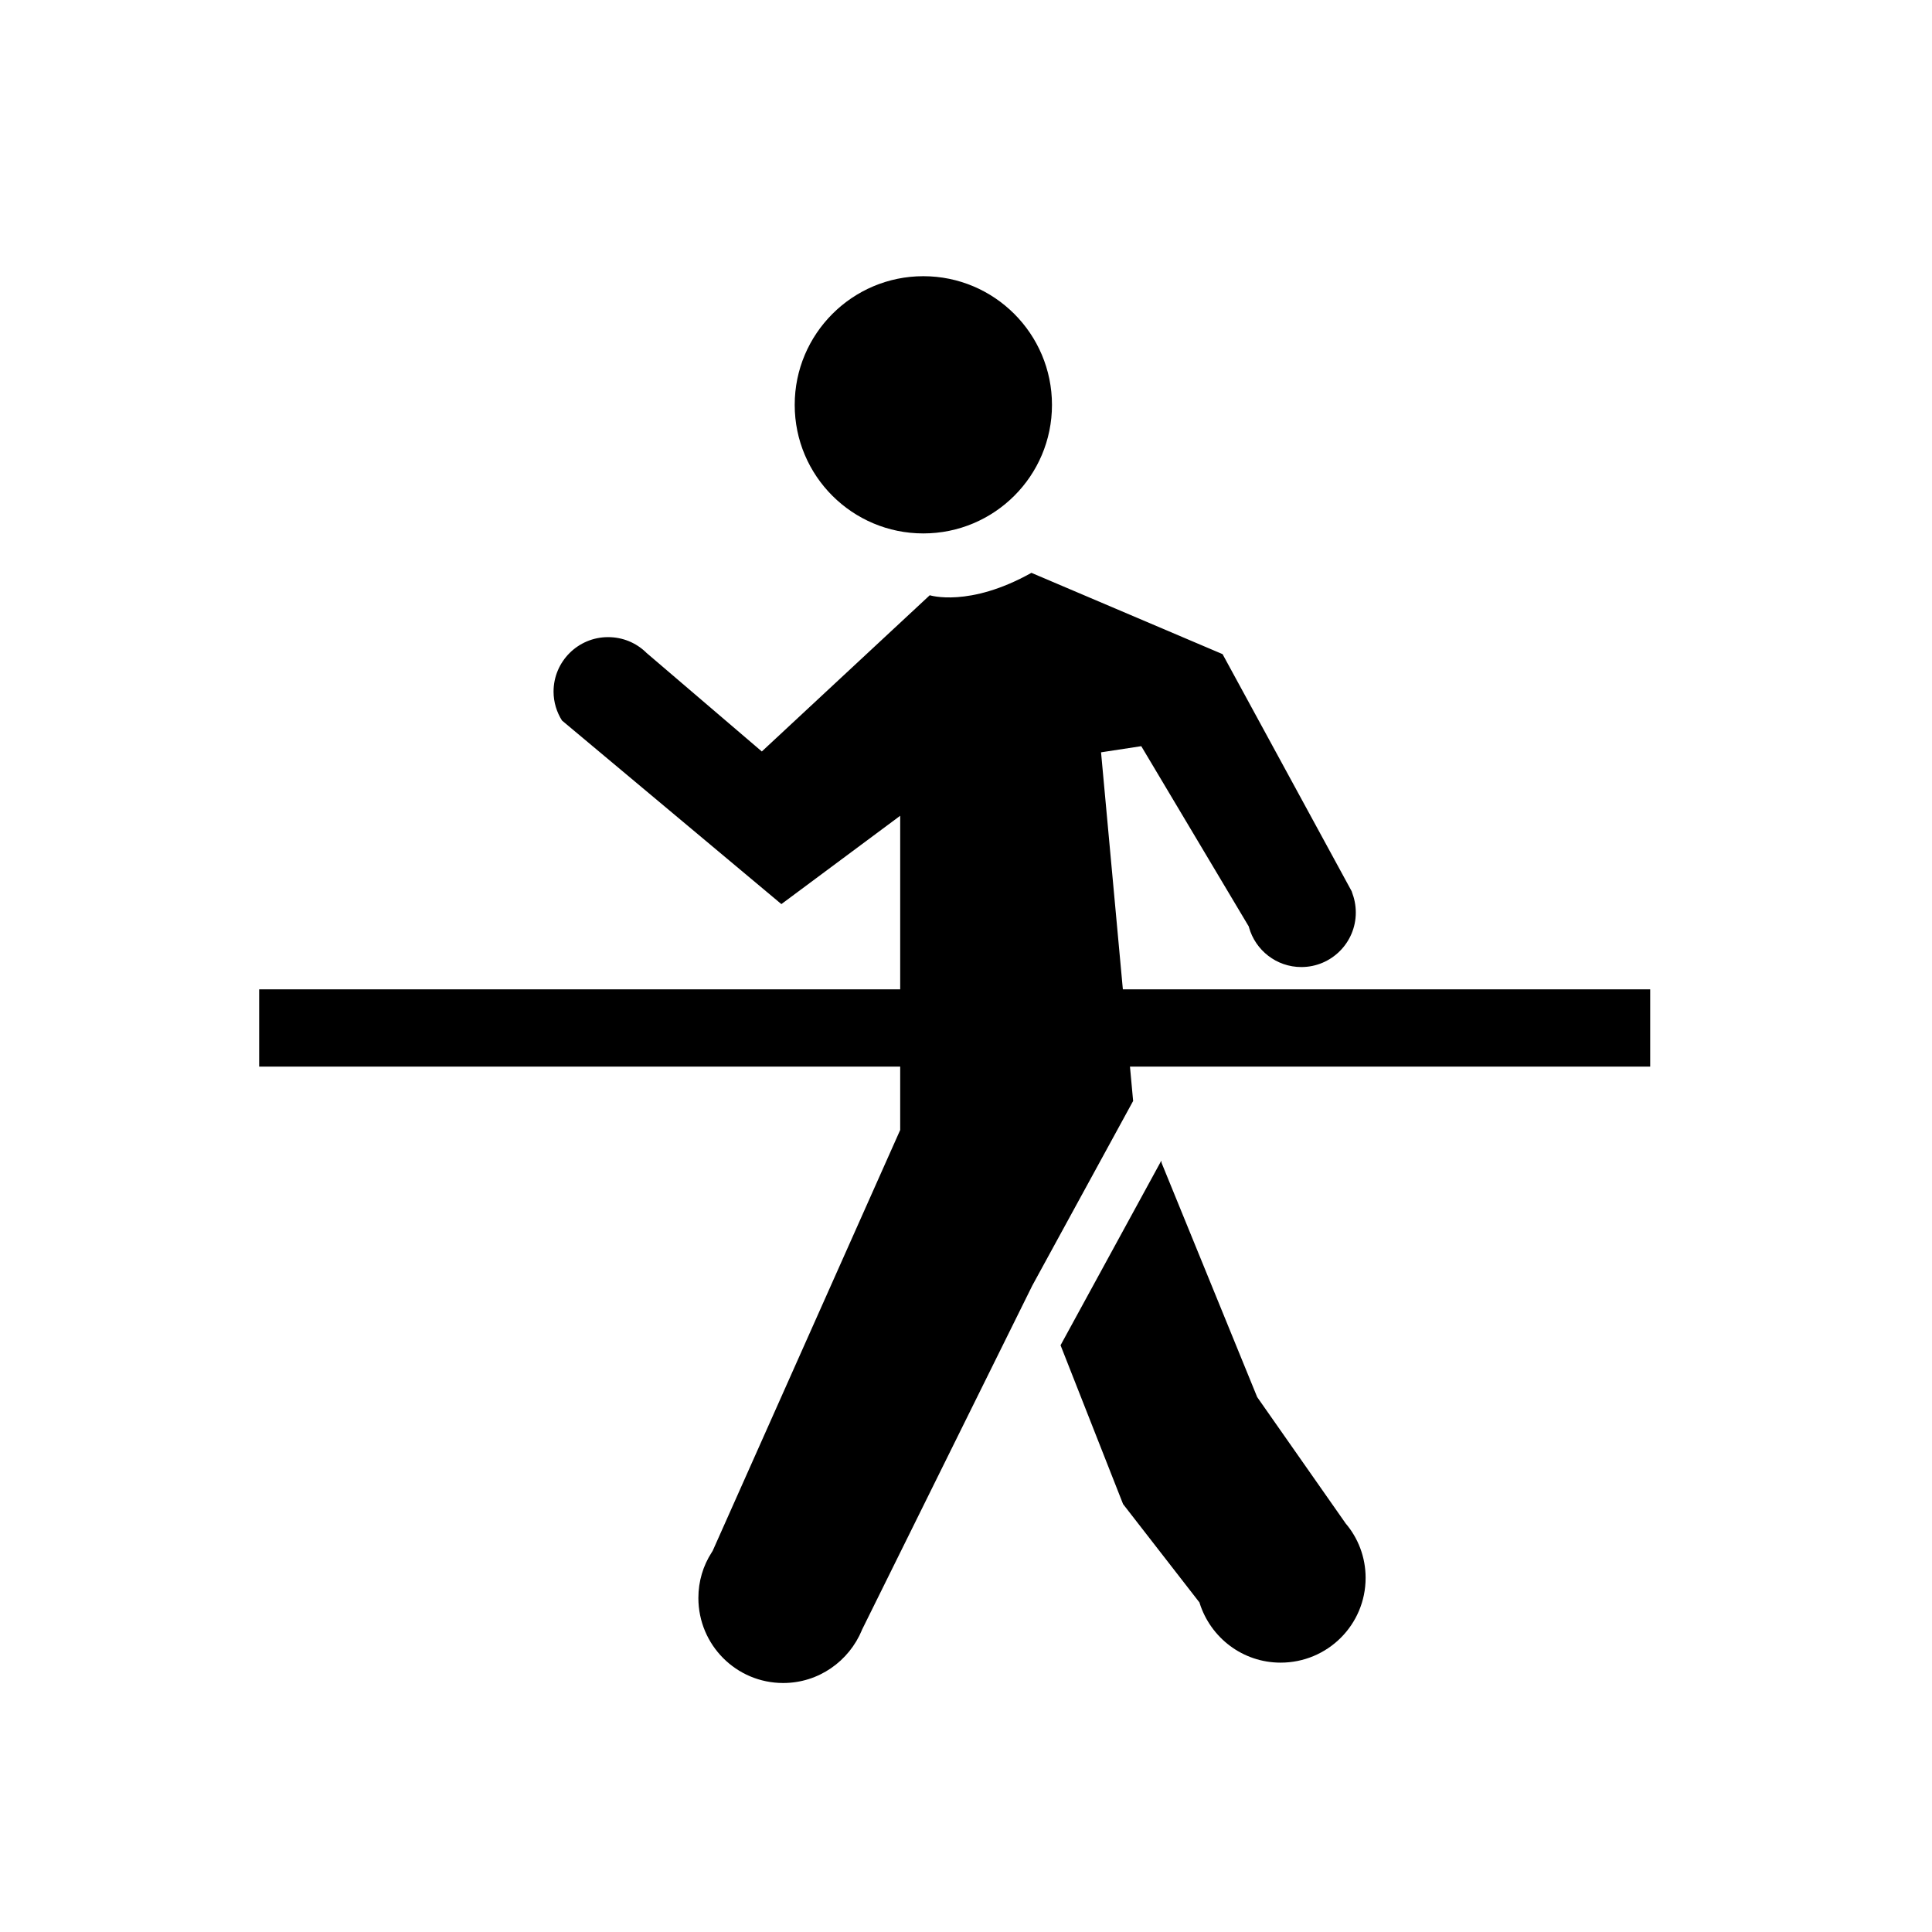
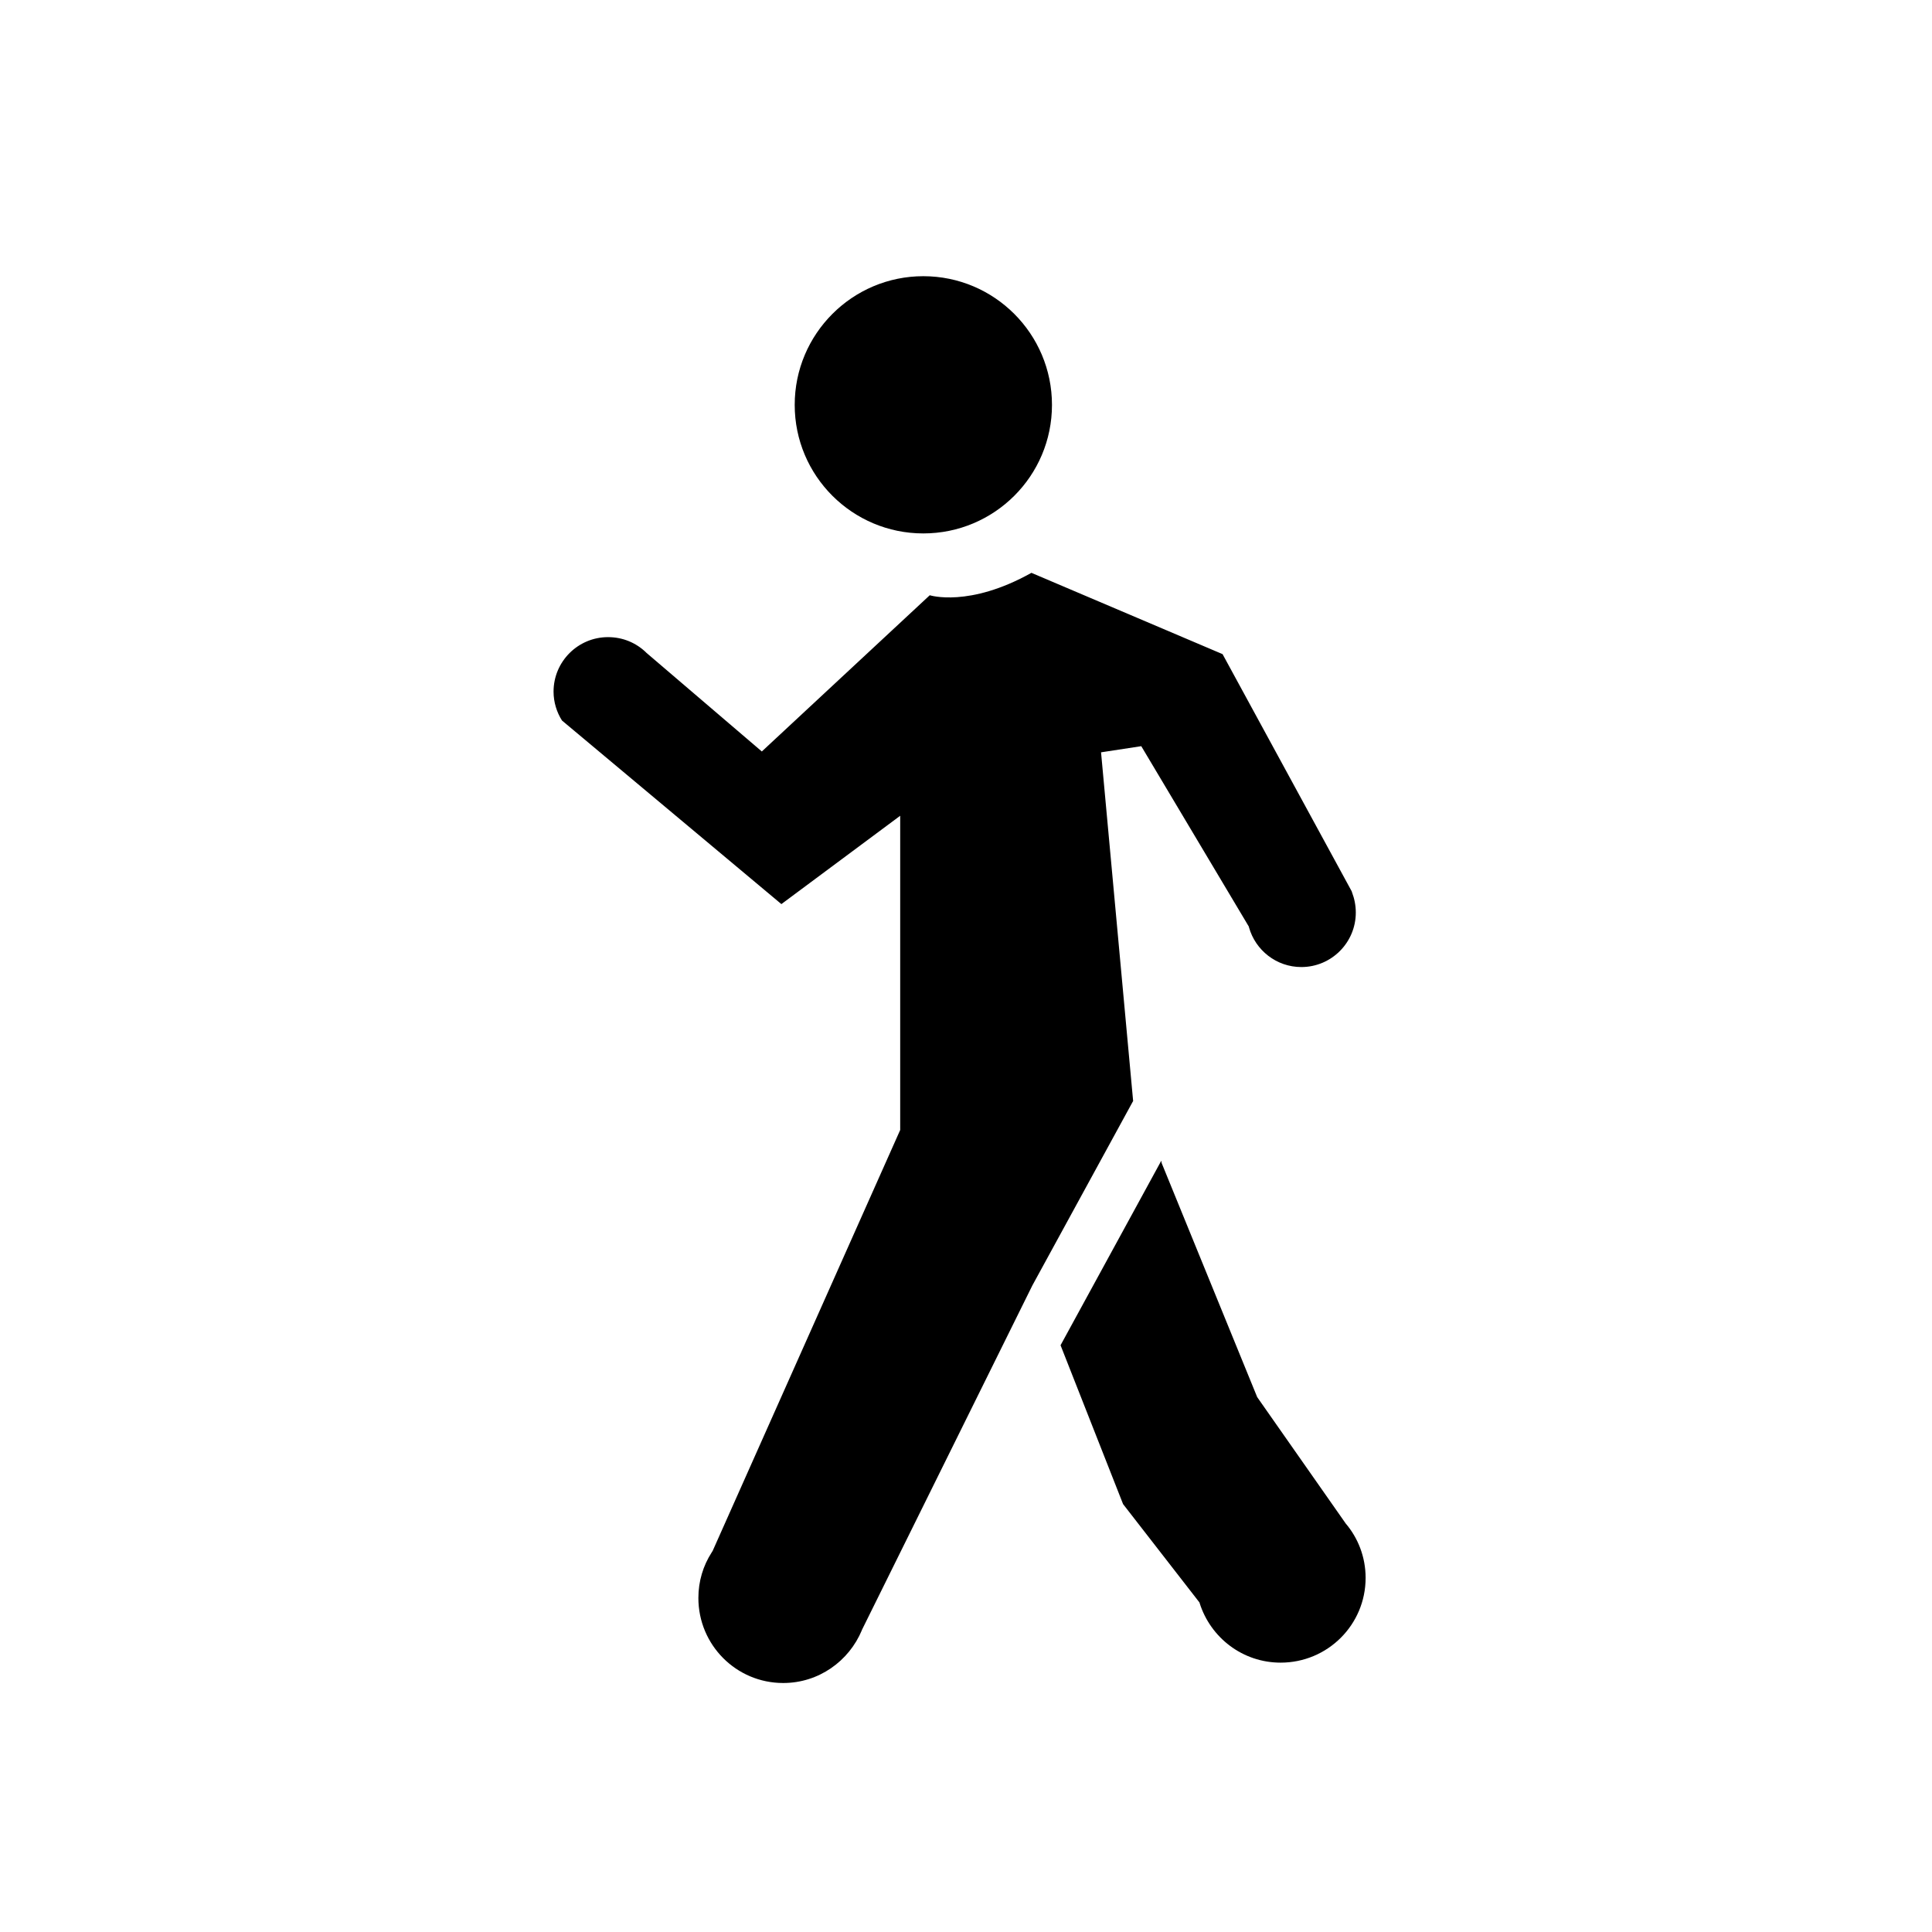
<svg xmlns="http://www.w3.org/2000/svg" version="1.1" width="50" height="50" viewBox="0 0 50 50" xml:space="preserve">
  <g transform="translate(-250,-4300)">
-     <line fill="none" stroke="#000000" stroke-width="2" x1="256.707" x2="292.707" y1="4326.604" y2="4326.604" />
    <path d="M285.088,4323.617c0,0.776-0.63,1.41-1.41,1.41c-0.644,0-1.187-0.435-1.354-1.026l-0.005-0.022l-2.783-4.668     l-1.041,0.159l0.831,9.031h-0.005l-2.605,4.769l-4.412,8.917v0.005c-0.334,0.799-1.117,1.364-2.035,1.364     c-1.215,0-2.195-0.985-2.195-2.2c0-0.433,0.123-0.835,0.343-1.177l0.026-0.041l4.854-10.894v-8.132l-3.075,2.286l-5.672-4.746     l-0.005-0.004c-0.137-0.215-0.219-0.476-0.219-0.749c0-0.78,0.634-1.41,1.409-1.41c0.384,0,0.722,0.146,0.978,0.389l0.013,0.014     l2.99,2.556l4.346-4.043c0,0,1.017,0.324,2.631-0.58l4.947,2.104l3.342,6.138l0.008,0.026     C285.051,4323.253,285.088,4323.429,285.088,4323.617z" />
    <path d="M277.447,4334.815l2.604-4.77h0.005l0.006,0.051l2.474,6.061l2.272,3.244l0.013,0.02     c0.325,0.379,0.521,0.875,0.521,1.414c0,1.215-0.985,2.194-2.2,2.194c-0.983,0-1.814-0.647-2.096-1.543l-0.003-0.013     l-1.978-2.547L277.447,4334.815z" />
    <path d="M273.895,4307.148c1.838,0,3.33,1.491,3.33,3.331c0,1.839-1.492,3.326-3.33,3.326c-1.834,0-3.328-1.487-3.328-3.326     C270.566,4308.64,272.061,4307.148,273.895,4307.148z" />
  </g>
</svg>